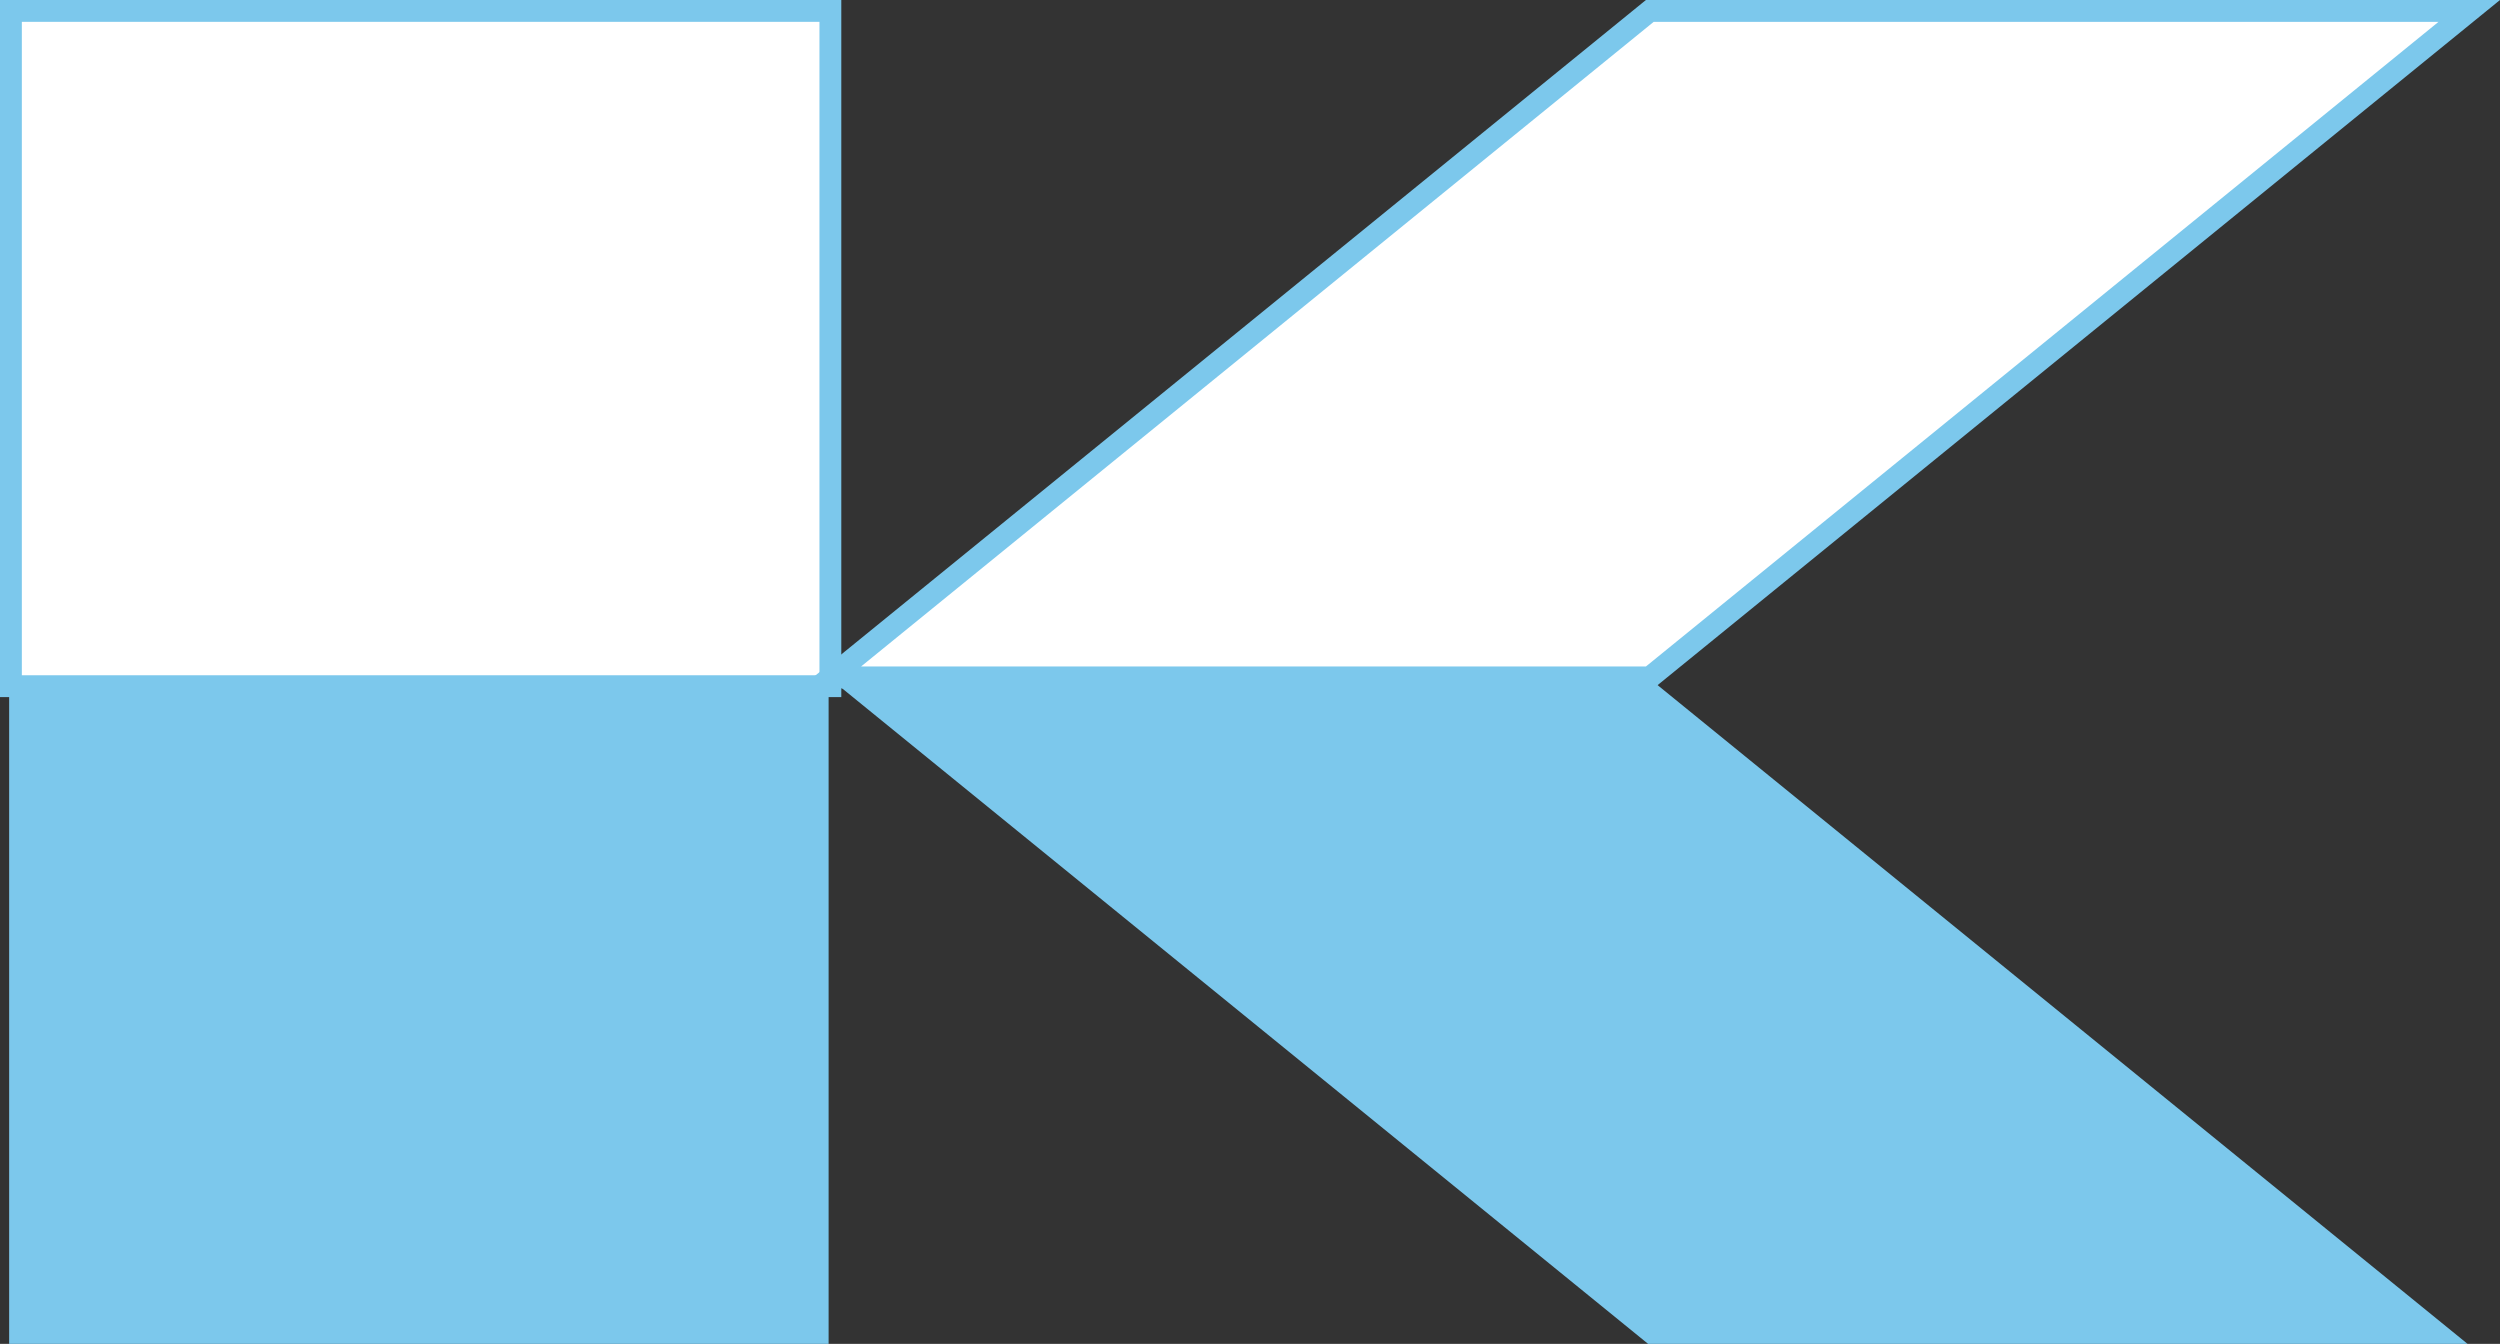
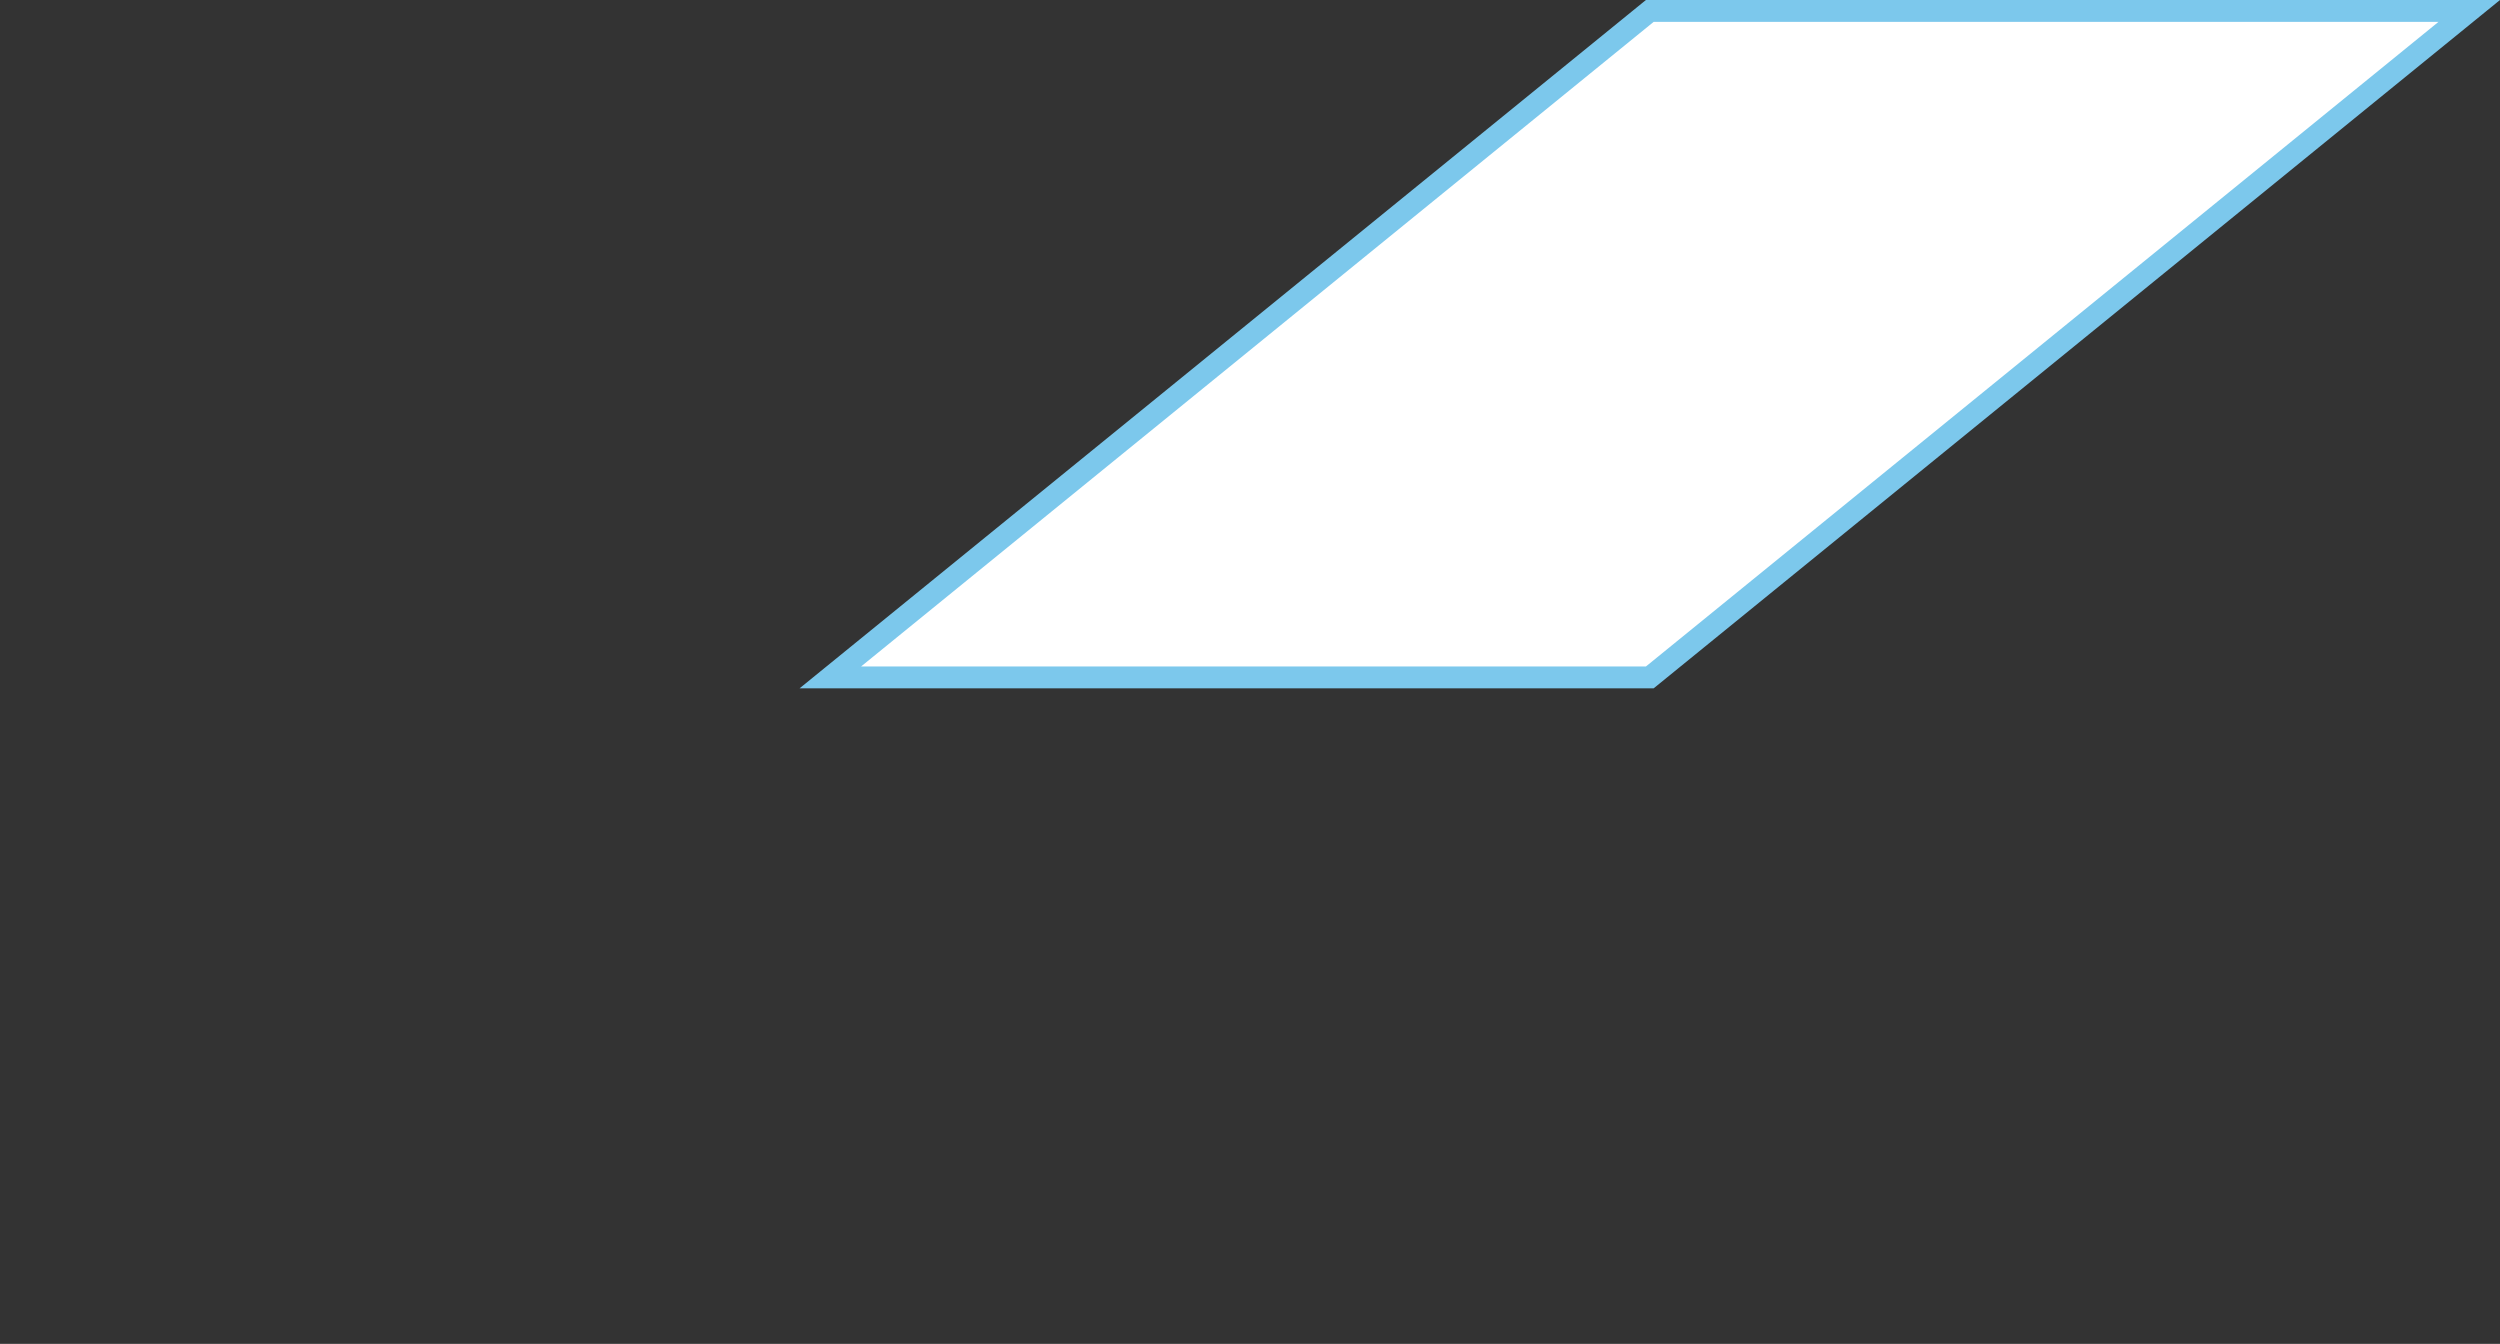
<svg xmlns="http://www.w3.org/2000/svg" width="114.481" height="61.538" viewBox="0 0 114.481 61.538">
  <rect x="0" y="0" width="114.481" height="61.538" fill="#333333" stroke="none" />
  <g id="Group_112" data-name="Group 112" transform="translate(-583.505 -2111.464)">
    <g id="Reserveren" transform="translate(583.924 2111.964)">
      <g id="bieren" transform="translate(0 0)">
-         <rect id="Rectangle_6" data-name="Rectangle 6" width="37.525" height="30.922" transform="translate(0.081)" fill="#fff" stroke="#7cc8ec" stroke-width="1" />
-         <rect id="Rectangle_7" data-name="Rectangle 7" width="37.525" height="30.519" transform="translate(0 30.519)" fill="#7cc8ec" />
        <path id="Path_1" data-name="Path 1" d="M130.925,0,93.4,30.519h37.525L168.449,0Z" transform="translate(-55.795)" fill="#fff" stroke="#7cc8ec" stroke-width="1" />
-         <path id="Path_2" data-name="Path 2" d="M130.725,106.319,93.2,75.8h37.525l37.525,30.519Z" transform="translate(-55.675 -45.281)" fill="#7cc8ec" />
      </g>
    </g>
  </g>
</svg>